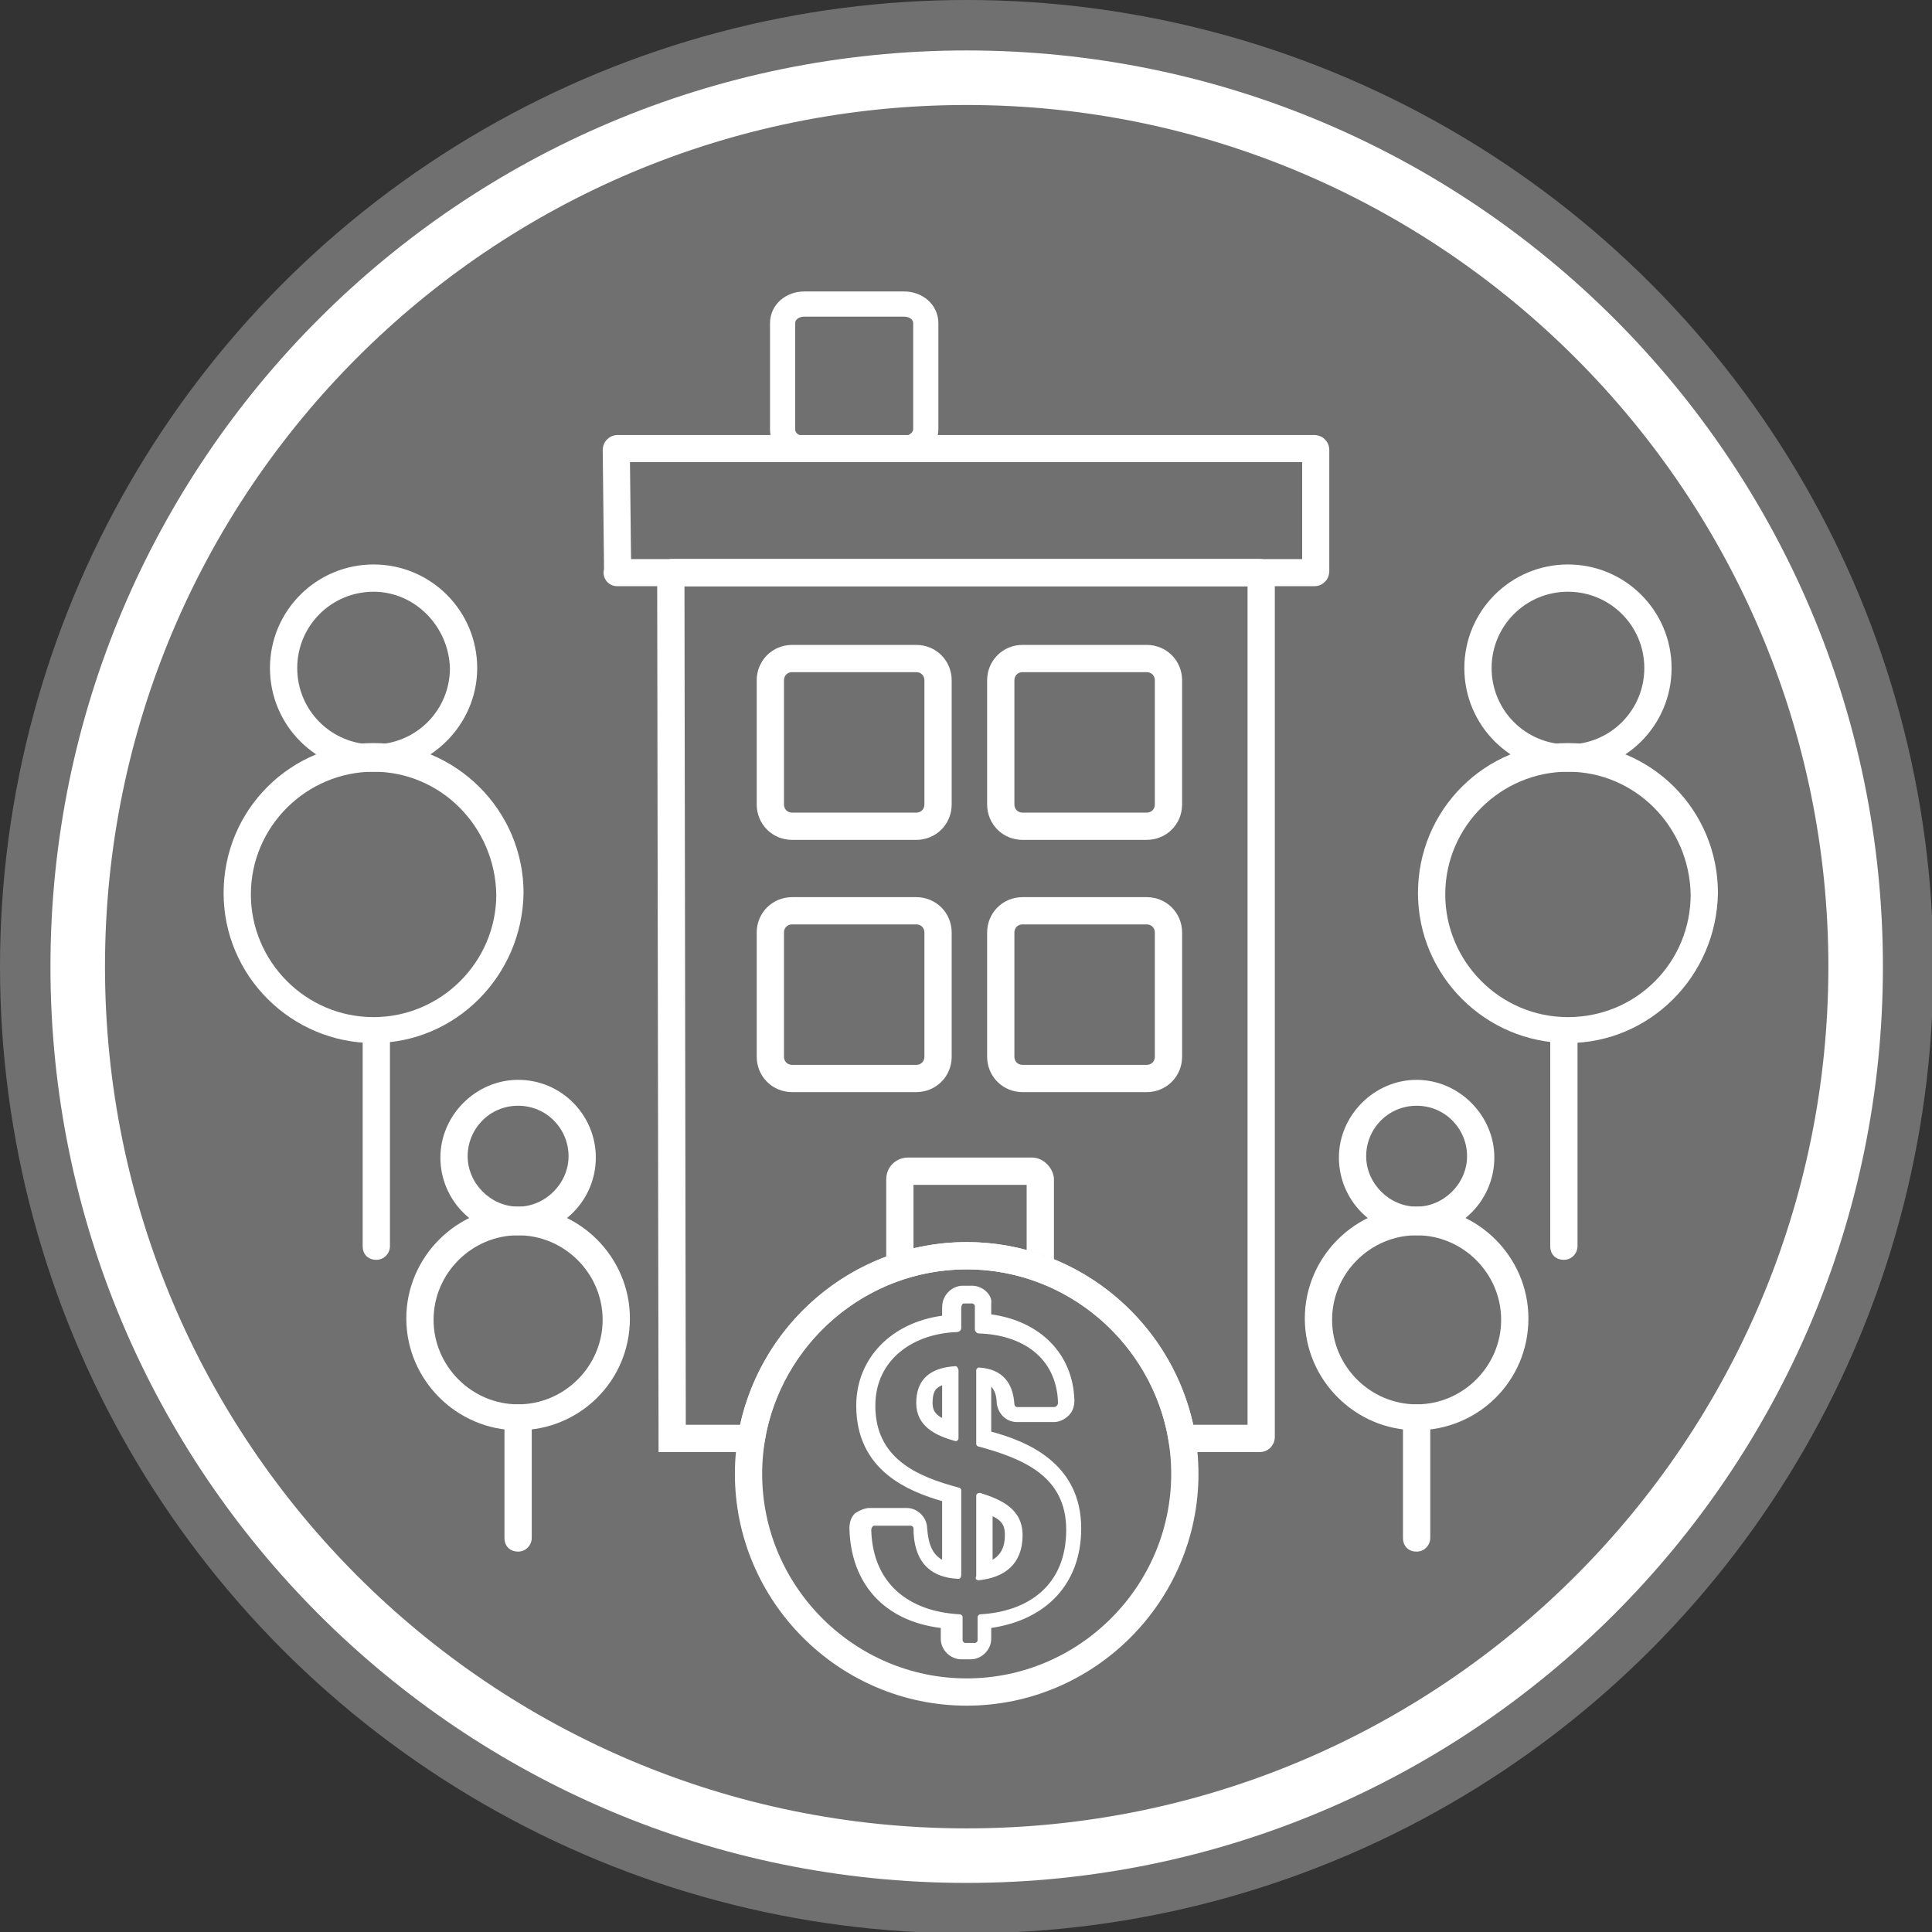
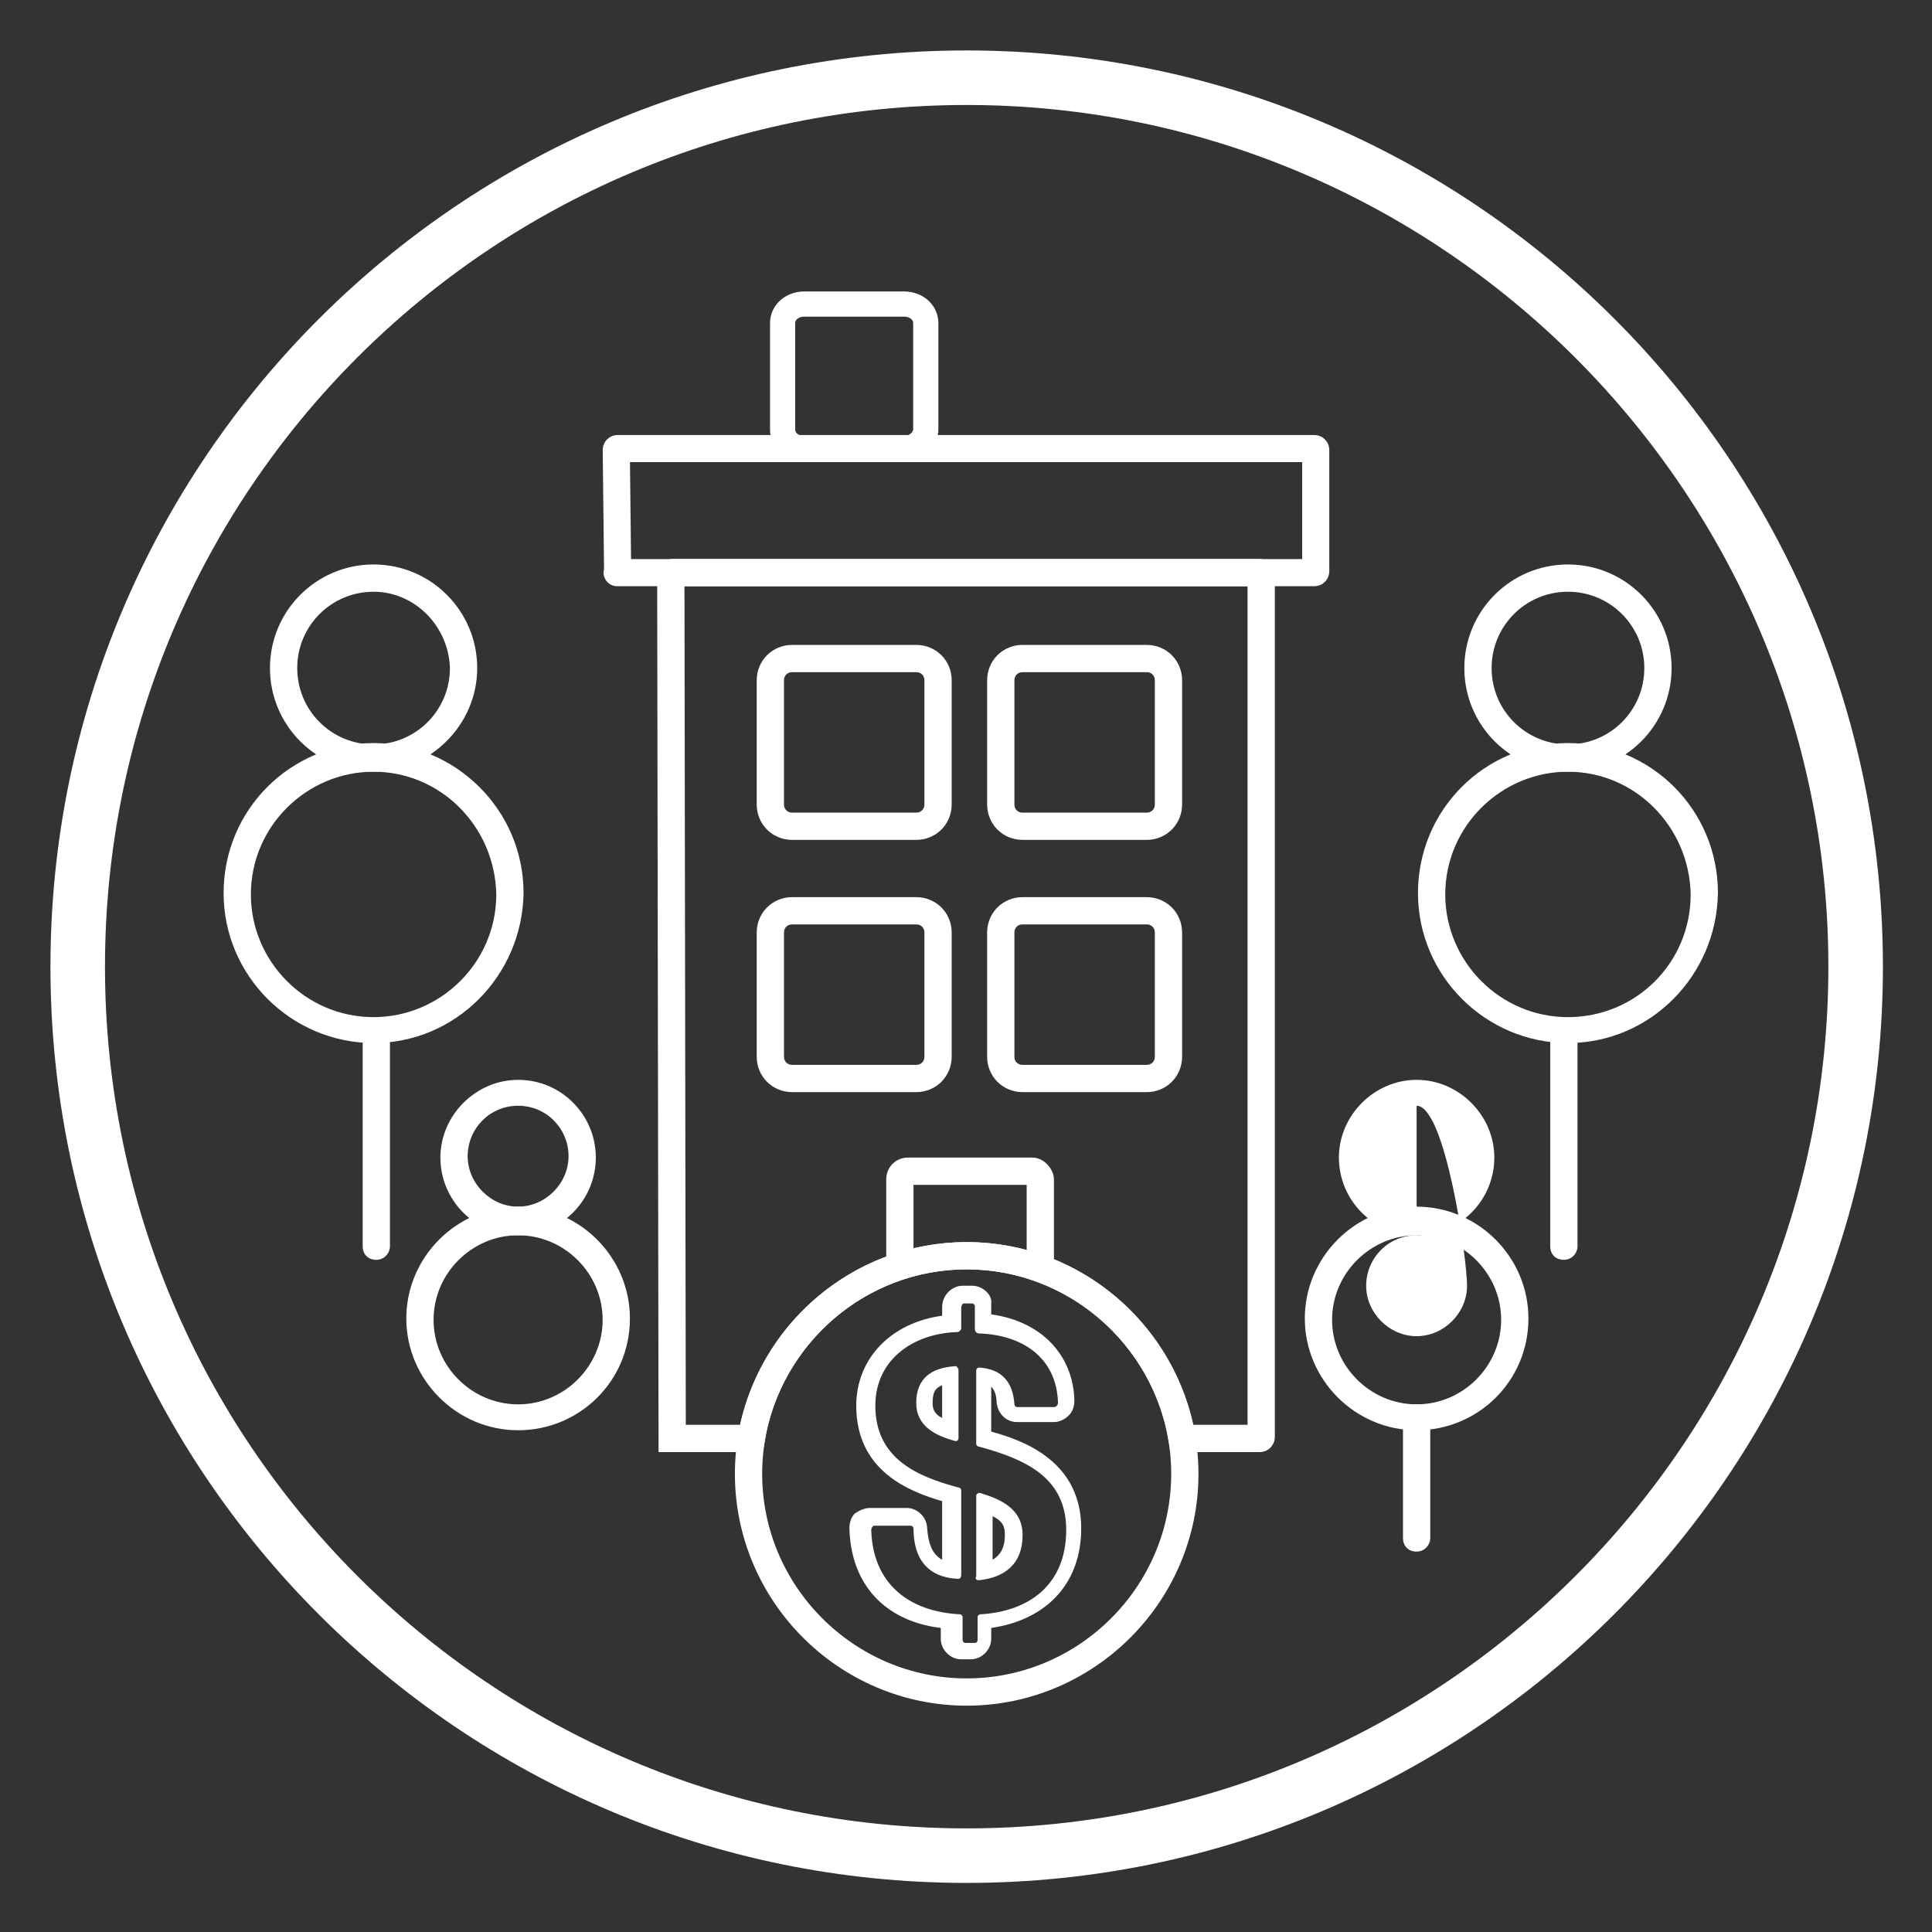
<svg xmlns="http://www.w3.org/2000/svg" version="1.1" id="Layer_1" x="0px" y="0px" viewBox="0 0 141.7 141.7" style="enable-background:new 0 0 141.7 141.7;" xml:space="preserve">
  <rect x="0" y="0" width="141.7" height="141.7" fill="#333333" stroke="none" />
  <style type="text/css">
	.st0{opacity:0.3;fill:#FFFFFF;}
	.st1{fill:none;stroke:#FFFFFF;stroke-width:2;stroke-miterlimit:10;}
	.st2{fill:#FFFFFF;}
	.st3{fill:none;stroke:#FFFFFF;stroke-width:1.848;stroke-miterlimit:10;}
	.st4{fill:none;}
	.st5{fill:none;stroke:#FFFFFF;stroke-width:1.989;stroke-miterlimit:10;}
</style>
-   <circle class="st0" cx="70.9" cy="70.9" r="70.9" />
  <path class="st1" d="M70.9,124.1c-8.8,0-16-7.2-16-16s7.2-16,16-16s16,7.2,16,16S79.7,124.1,70.9,124.1z" />
  <path class="st1" d="M92.4,42H49.3c-0.1,0-0.1,0.1-0.1,0.1l0.1,63.4c0,0,4.5,0,5.8,0c1.3-7.6,7.9-13.4,15.8-13.4  c7.9,0,14.5,5.8,15.8,13.4c1.3,0,5.7,0,5.7,0c0.1,0,0.1-0.1,0.1-0.1V42.1C92.5,42,92.4,42,92.4,42z" />
  <path class="st2" d="M70.9,138.1c-37.1,0-67.2-30.1-67.2-67.2S33.8,3.7,70.9,3.7s67.2,30.1,67.2,67.2S107.9,138.1,70.9,138.1z   M70.9,7.7C36,7.7,7.7,36,7.7,70.9s28.3,63.2,63.2,63.2s63.2-28.4,63.2-63.2S105.7,7.7,70.9,7.7z" />
  <path class="st1" d="M84.1,79.1H75c-0.9,0-1.6-0.7-1.6-1.6v-9.1c0-0.9,0.7-1.6,1.6-1.6h9.1c0.9,0,1.6,0.7,1.6,1.6v9.1  C85.7,78.4,85,79.1,84.1,79.1z" />
  <path class="st1" d="M67.2,79.1h-9.1c-0.9,0-1.6-0.7-1.6-1.6v-9.1c0-0.9,0.7-1.6,1.6-1.6h9.1c0.9,0,1.6,0.7,1.6,1.6v9.1  C68.8,78.4,68.1,79.1,67.2,79.1z" />
  <path class="st1" d="M84.1,60.6H75c-0.9,0-1.6-0.7-1.6-1.6v-9.1c0-0.9,0.7-1.6,1.6-1.6h9.1c0.9,0,1.6,0.7,1.6,1.6V59  C85.7,59.9,85,60.6,84.1,60.6z" />
  <path class="st1" d="M67.2,60.6h-9.1c-0.9,0-1.6-0.7-1.6-1.6v-9.1c0-0.9,0.7-1.6,1.6-1.6h9.1c0.9,0,1.6,0.7,1.6,1.6V59  C68.8,59.9,68.1,60.6,67.2,60.6z" />
  <path class="st3" d="M66.3,32.9H59c-0.9,0-1.6-0.6-1.6-1.4v-7.8c0-0.8,0.7-1.4,1.6-1.4h7.3c0.9,0,1.6,0.6,1.6,1.4v7.8  C67.9,32.2,67.2,32.9,66.3,32.9z" />
  <path class="st2" d="M115,76.5c-6,0-11-4.9-11-11s4.9-11,11-11s11,4.9,11,11C125.9,71.6,121,76.5,115,76.5z M115,56.6  c-4.9,0-9,4-9,9c0,4.9,4,9,9,9s9-4,9-9C123.9,60.6,119.9,56.6,115,56.6z" />
  <path class="st2" d="M115,56.6c-4.2,0-7.6-3.4-7.6-7.6s3.4-7.6,7.6-7.6s7.6,3.4,7.6,7.6S119.2,56.6,115,56.6z M115,43.4  c-3.1,0-5.6,2.5-5.6,5.6s2.5,5.6,5.6,5.6s5.6-2.5,5.6-5.6S118.1,43.4,115,43.4z" />
  <line class="st4" x1="111.9" y1="75.9" x2="111.9" y2="91.4" />
  <path class="st2" d="M114.7,92.4c-0.6,0-1-0.4-1-1V75.9c0-0.6,0.4-1,1-1s1,0.4,1,1v15.5C115.7,91.9,115.3,92.4,114.7,92.4z" />
  <path class="st2" d="M103.9,104.9c-4.5,0-8.2-3.7-8.2-8.2s3.7-8.2,8.2-8.2s8.2,3.7,8.2,8.2C112.1,101.3,108.4,104.9,103.9,104.9z   M103.9,90.6c-3.4,0-6.2,2.8-6.2,6.2c0,3.4,2.8,6.2,6.2,6.2s6.2-2.8,6.2-6.2S107.3,90.6,103.9,90.6z" />
-   <path class="st2" d="M103.9,90.6c-3.2,0-5.7-2.6-5.7-5.7s2.6-5.7,5.7-5.7s5.7,2.6,5.7,5.7S107.1,90.6,103.9,90.6z M103.9,81.1  c-2.1,0-3.7,1.7-3.7,3.7s1.7,3.7,3.7,3.7s3.7-1.7,3.7-3.7S106,81.1,103.9,81.1z" />
-   <line class="st4" x1="101.1" y1="103.9" x2="101.1" y2="112.8" />
+   <path class="st2" d="M103.9,90.6c-3.2,0-5.7-2.6-5.7-5.7s2.6-5.7,5.7-5.7s5.7,2.6,5.7,5.7S107.1,90.6,103.9,90.6z c-2.1,0-3.7,1.7-3.7,3.7s1.7,3.7,3.7,3.7s3.7-1.7,3.7-3.7S106,81.1,103.9,81.1z" />
  <path class="st2" d="M103.9,113.8c-0.6,0-1-0.4-1-1V104c0-0.6,0.4-1,1-1s1,0.4,1,1v8.8C104.9,113.3,104.5,113.8,103.9,113.8z" />
  <path class="st2" d="M27.4,76.5c-6,0-11-4.9-11-11s4.9-11,11-11c6,0,11,4.9,11,11C38.3,71.6,33.4,76.5,27.4,76.5z M27.4,56.6  c-4.9,0-9,4-9,9c0,4.9,4,9,9,9c4.9,0,9-4,9-9C36.3,60.6,32.3,56.6,27.4,56.6z" />
  <path class="st2" d="M27.4,56.6c-4.2,0-7.6-3.4-7.6-7.6s3.4-7.6,7.6-7.6S35,44.8,35,49S31.5,56.6,27.4,56.6z M27.4,43.4  c-3.1,0-5.6,2.5-5.6,5.6s2.5,5.6,5.6,5.6S33,52.1,33,49C32.9,45.9,30.4,43.4,27.4,43.4z" />
-   <line class="st4" x1="30.4" y1="75.9" x2="30.4" y2="91.4" />
  <path class="st2" d="M27.6,92.4c-0.6,0-1-0.4-1-1V75.9c0-0.6,0.4-1,1-1s1,0.4,1,1v15.5C28.6,91.9,28.2,92.4,27.6,92.4z" />
  <path class="st2" d="M38,104.9c-4.5,0-8.2-3.7-8.2-8.2s3.7-8.2,8.2-8.2s8.2,3.7,8.2,8.2C46.2,101.3,42.5,104.9,38,104.9z M38,90.6  c-3.4,0-6.2,2.8-6.2,6.2c0,3.4,2.8,6.2,6.2,6.2s6.2-2.8,6.2-6.2S41.4,90.6,38,90.6z" />
  <path class="st2" d="M38,90.6c-3.2,0-5.7-2.6-5.7-5.7s2.6-5.7,5.7-5.7c3.2,0,5.7,2.6,5.7,5.7S41.2,90.6,38,90.6z M38,81.1  c-2.1,0-3.7,1.7-3.7,3.7s1.7,3.7,3.7,3.7s3.7-1.7,3.7-3.7S40.1,81.1,38,81.1z" />
  <line class="st4" x1="40.8" y1="103.9" x2="40.8" y2="112.8" />
-   <path class="st2" d="M38,113.8c-0.6,0-1-0.4-1-1V104c0-0.6,0.4-1,1-1s1,0.4,1,1v8.8C39,113.3,38.6,113.8,38,113.8z" />
  <path class="st5" d="M45.3,42C45.3,42,45.2,42,45.3,42l-0.1-9c0,0,0-0.1,0.1-0.1h51.1c0,0,0.1,0,0.1,0.1v8.9c0,0,0,0.1-0.1,0.1H45.3  z" />
  <path class="st2" d="M71.3,95.6c0.1,0,0.2,0.1,0.2,0.2v1.7c0,0.1,0.1,0.3,0.3,0.3c3.1,0.1,5.7,1.7,5.8,5.1c0,0.1-0.1,0.3-0.3,0.3  h-2.7c-0.1,0-0.2-0.1-0.2-0.2c-0.1-1.6-0.9-2.6-2.6-2.7l0,0c-0.1,0-0.2,0.1-0.2,0.2c0,1,0,4.5,0,5.4c0,0.1,0.1,0.2,0.2,0.2  c3.3,0.9,6.4,2.2,6.4,6.1c0,4.1-2.8,6-6.3,6.2c-0.1,0-0.2,0.1-0.2,0.2v1.7c0,0.1-0.1,0.2-0.2,0.2h-0.7c-0.1,0-0.2-0.1-0.2-0.2v-1.7  c0-0.1-0.1-0.2-0.2-0.2c-3.8-0.2-6.4-2.3-6.5-6.2c0-0.1,0.1-0.3,0.2-0.3c0.6,0,2.1,0,2.7,0c0.1,0,0.2,0.1,0.2,0.2  c0,2.2,1,3.6,3.3,3.7l0,0c0.1,0,0.2-0.1,0.2-0.3c0-1.1,0-5.3,0-6.2c0-0.1-0.1-0.2-0.2-0.2c-3-0.8-6.1-2.1-6.1-6c0-3.4,2.8-5.3,6-5.4  c0.1,0,0.3-0.1,0.3-0.3V96c0-0.3,0.1-0.4,0.2-0.4H71.3 M70.1,105.7c0.1,0,0.2-0.1,0.2-0.2v-5c0-0.1-0.1-0.3-0.2-0.3l0,0  c-1.8,0.1-2.9,0.9-2.9,2.7C67.2,104.6,68.6,105.3,70.1,105.7C70,105.7,70.1,105.7,70.1,105.7 M71.8,115.9L71.8,115.9  c1.9-0.2,3.2-1.2,3.2-3.3c0-1.9-1.5-2.6-3.1-3.1c0,0,0,0-0.1,0s-0.2,0.1-0.2,0.2v5.9C71.5,115.8,71.6,115.9,71.8,115.9 M71.3,94.3  h-0.7c-0.7,0-1.5,0.6-1.5,1.6v0.6c-3.7,0.5-6.3,3.1-6.3,6.6c0,4.8,3.9,6.3,6.3,7v4.3c-0.7-0.4-1-1.1-1.1-2.3c0-0.8-0.7-1.5-1.5-1.5  h-2.7c-0.4,0-0.8,0.2-1.1,0.4c-0.3,0.3-0.4,0.7-0.4,1.1c0.1,4.1,2.6,6.8,6.7,7.3v0.8c0,0.8,0.7,1.5,1.5,1.5h0.7  c0.8,0,1.5-0.7,1.5-1.5v-0.8c4.1-0.6,6.6-3.3,6.6-7.3c0-4.8-4-6.4-6.6-7.1v-3.3c0.2,0.2,0.4,0.6,0.4,1.2c0.1,0.8,0.7,1.4,1.5,1.4  h2.7c0.4,0,0.8-0.2,1.1-0.5c0.3-0.3,0.4-0.7,0.4-1.1c-0.1-3.4-2.5-5.8-6.1-6.3v-0.8C72.8,95,72.1,94.3,71.3,94.3L71.3,94.3z   M69.1,104c-0.6-0.3-0.7-0.7-0.7-1.1c0-0.8,0.2-1.1,0.7-1.3V104L69.1,104z M72.8,114.4v-3.2c0.8,0.4,0.9,0.8,0.9,1.4  C73.7,113.6,73.3,114.1,72.8,114.4L72.8,114.4z" />
  <path class="st2" d="M75.7,84.9h-9.1c-0.9,0-1.6,0.7-1.6,1.6v5.7c0.6-0.2,1.3-0.4,2-0.6v-4.7h8.3v4.8c0.7,0.2,1.4,0.4,2,0.7v-6  C77.2,85.6,76.5,84.9,75.7,84.9z" />
</svg>